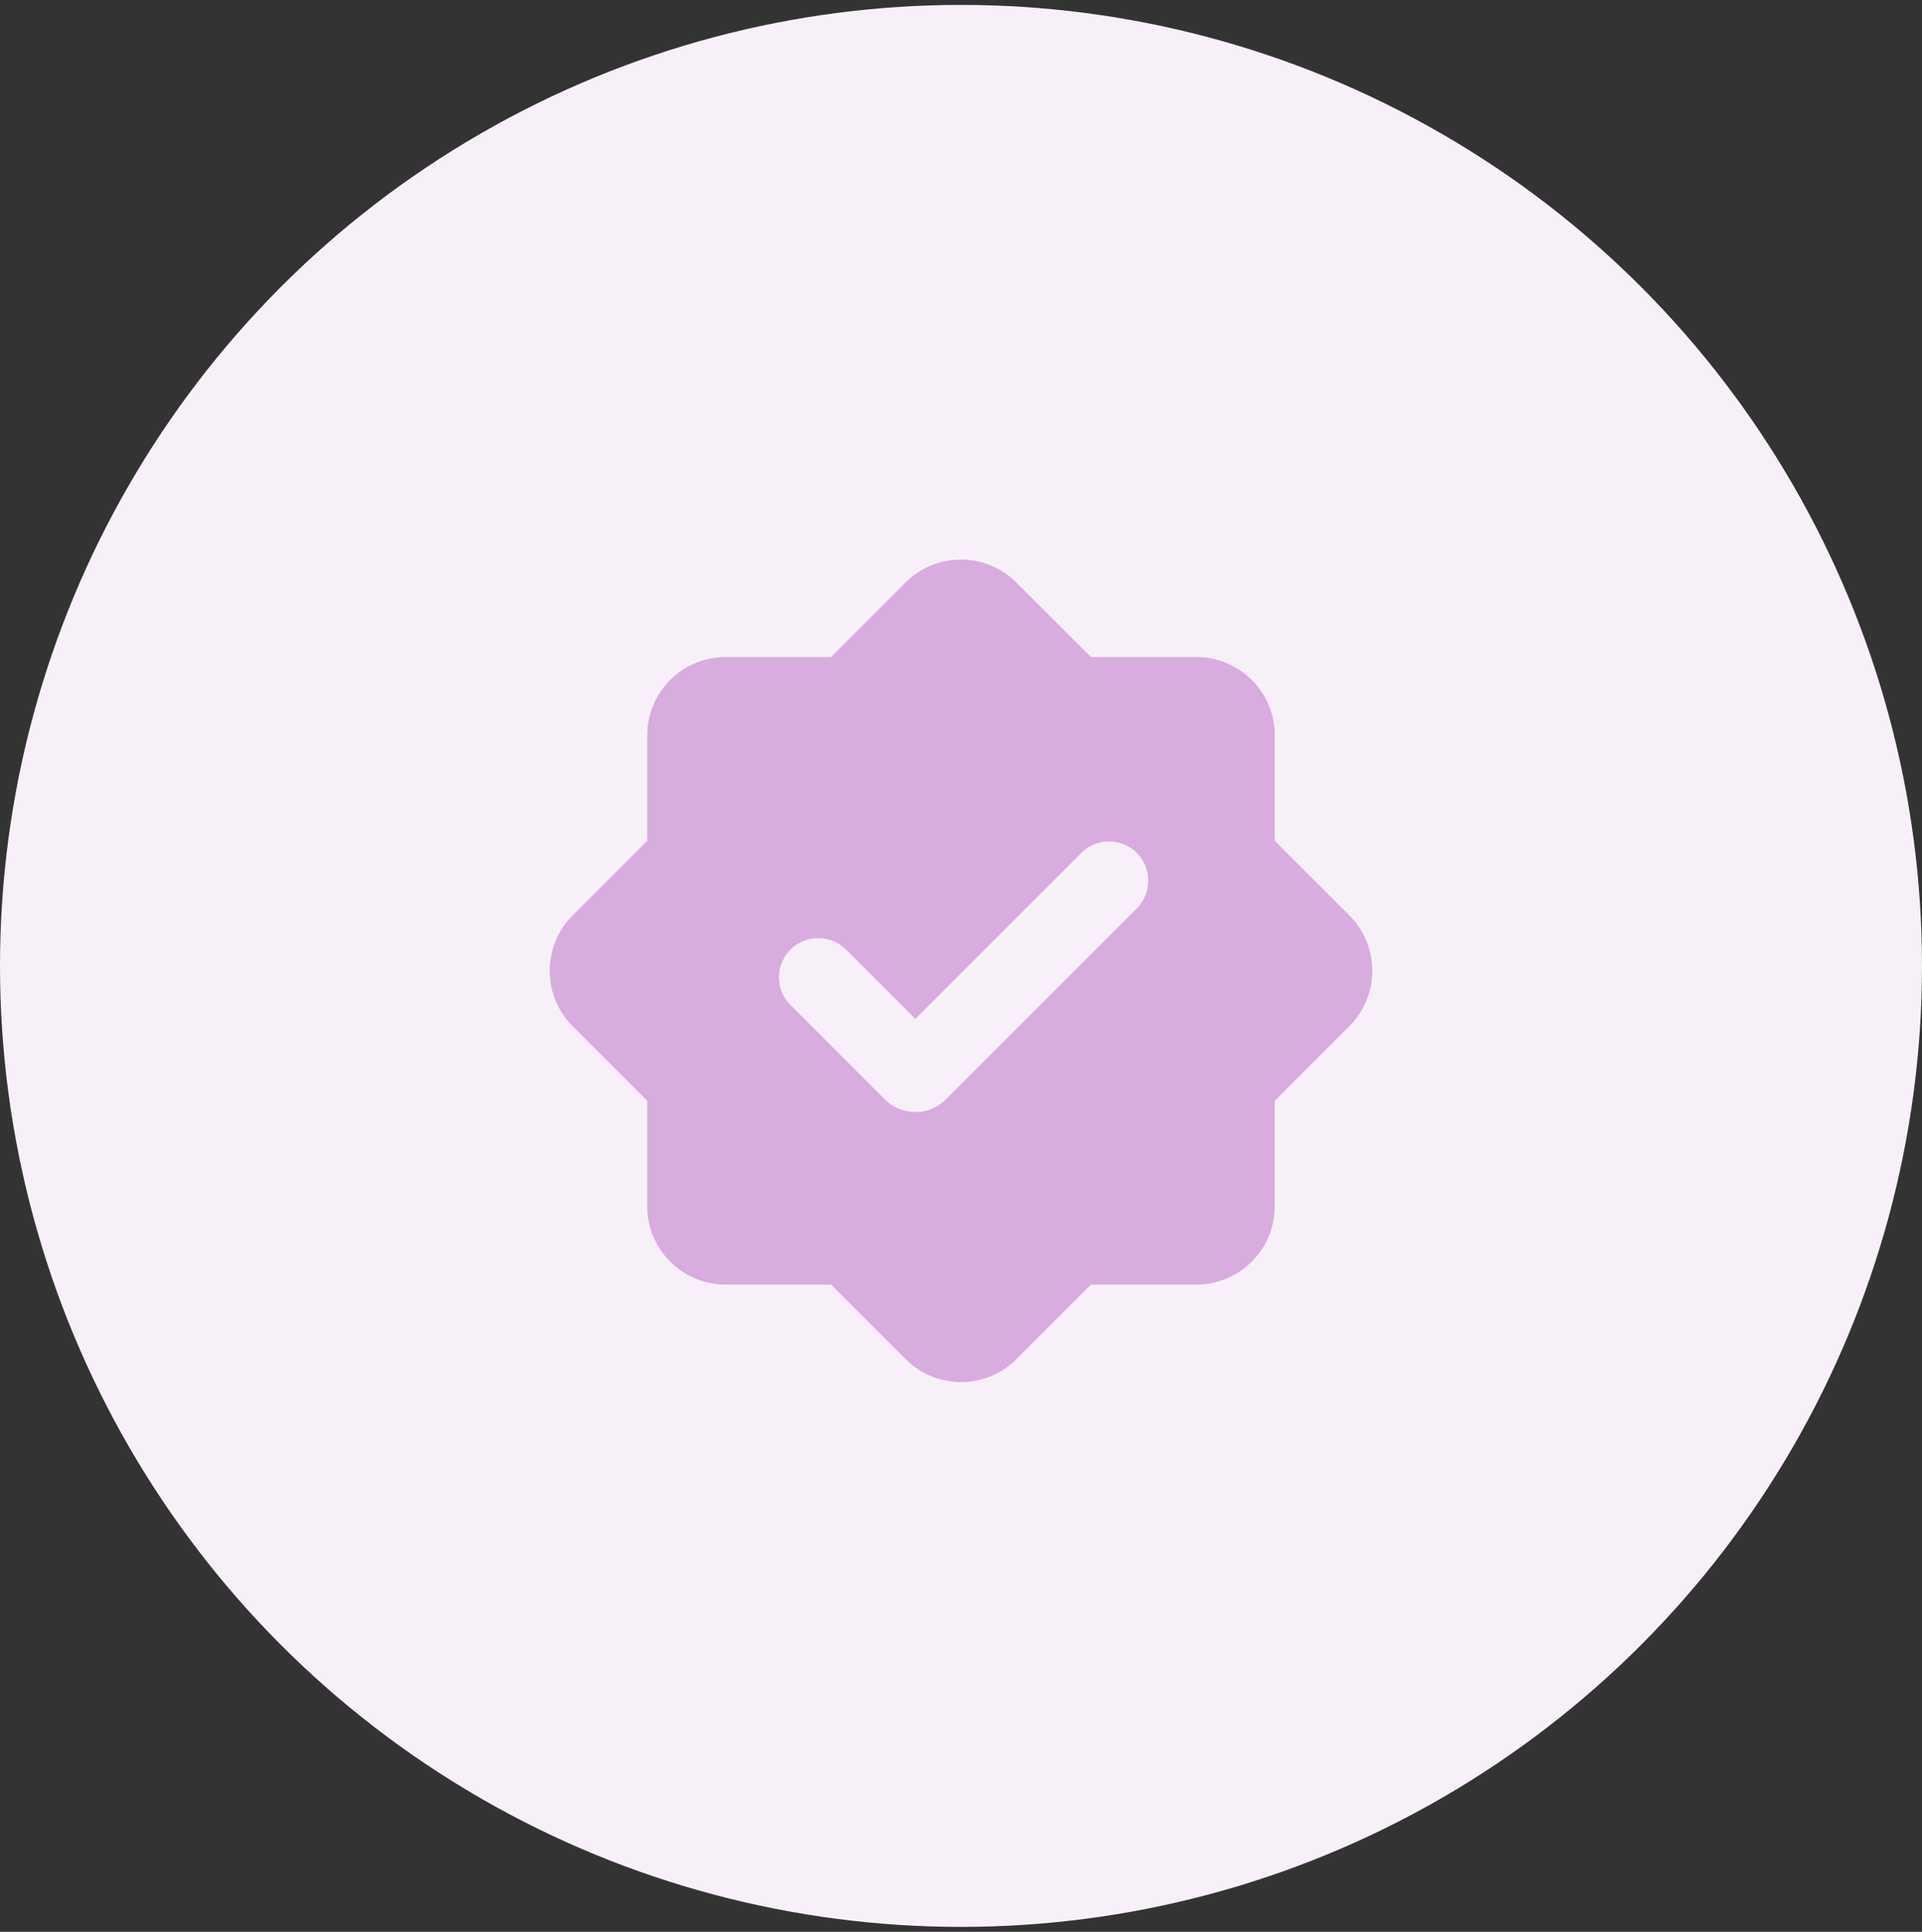
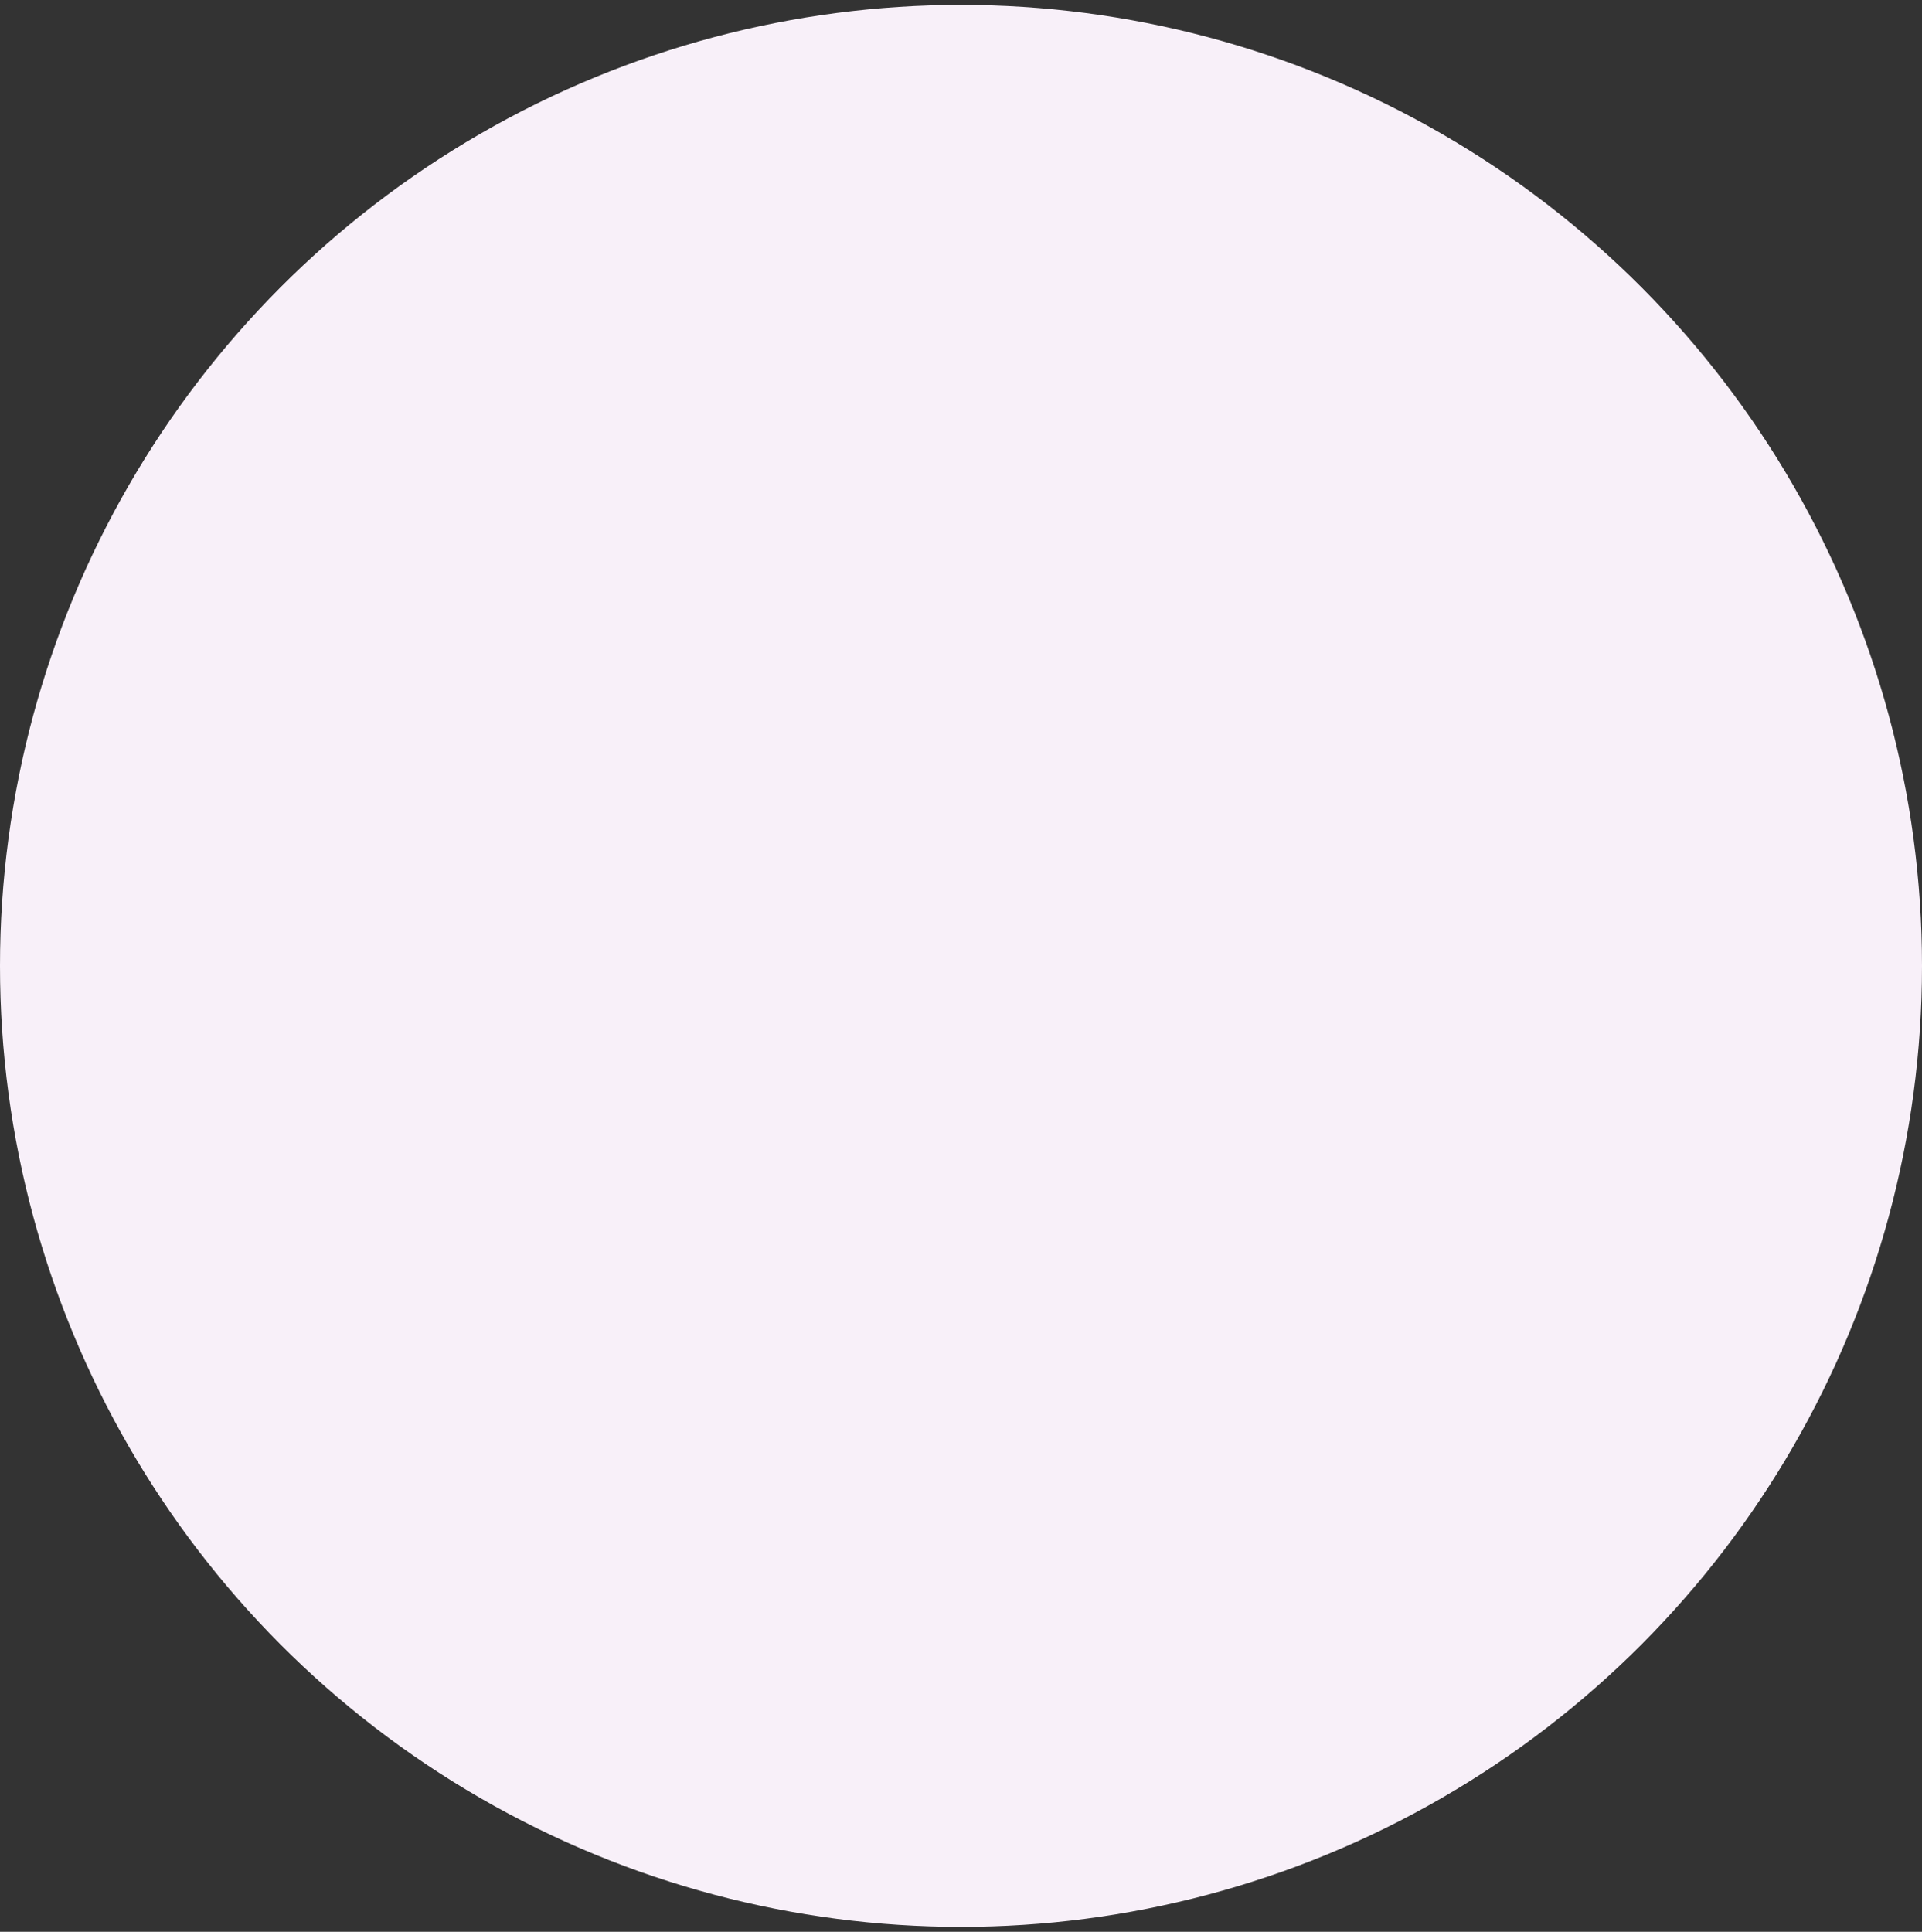
<svg xmlns="http://www.w3.org/2000/svg" width="196" height="197" viewBox="0 0 196 197" fill="none">
  <rect x="0" y="0" width="196" height="197" fill="#333333" stroke="none" />
  <g clip-path="url(#clip0_7688_2562)">
    <circle cx="98" cy="98.5" r="98" fill="#F8F0F9" />
-     <path fill-rule="evenodd" clip-rule="evenodd" d="M92.344 59.4C93.76 57.986 95.654 57.154 97.654 57.068C99.653 56.982 101.612 57.649 103.144 58.936L103.656 59.404L111.256 67H122C124.017 67 125.96 67.763 127.44 69.135C128.919 70.508 129.825 72.388 129.976 74.4L130 75V85.744L137.6 93.344C139.015 94.76 139.848 96.656 139.934 98.656C140.02 100.656 139.352 102.616 138.064 104.148L137.596 104.656L129.996 112.256V123C129.997 125.018 129.234 126.962 127.862 128.442C126.49 129.922 124.608 130.829 122.596 130.98L122 131H111.26L103.66 138.6C102.244 140.015 100.348 140.848 98.348 140.934C96.348 141.02 94.388 140.353 92.856 139.064L92.348 138.6L84.748 131H74C71.982 131.001 70.038 130.238 68.558 128.866C67.078 127.494 66.171 125.613 66.02 123.6L66 123V112.256L58.4 104.656C56.985 103.24 56.152 101.345 56.066 99.344C55.98 97.344 56.647 95.384 57.936 93.852L58.4 93.344L66 85.744V75C66 72.982 66.763 71.039 68.135 69.56C69.507 68.081 71.388 67.175 73.4 67.024L74 67H84.744L92.344 59.4ZM110.316 86.932L93.34 103.908L86.268 96.836C85.517 96.086 84.499 95.665 83.439 95.665C82.377 95.666 81.36 96.087 80.61 96.838C79.86 97.589 79.439 98.606 79.439 99.667C79.439 100.729 79.861 101.746 80.612 102.496L90.228 112.112C90.636 112.521 91.122 112.845 91.656 113.066C92.19 113.288 92.762 113.401 93.34 113.401C93.918 113.401 94.49 113.288 95.024 113.066C95.558 112.845 96.043 112.521 96.452 112.112L115.972 92.588C116.701 91.834 117.104 90.823 117.095 89.774C117.085 88.726 116.665 87.722 115.923 86.981C115.182 86.239 114.178 85.818 113.129 85.809C112.081 85.8 111.07 86.203 110.316 86.932Z" fill="#BA68C8" fill-opacity="0.5" />
  </g>
  <defs>
    <clipPath id="clip0_7688_2562">
      <rect width="196" height="196" fill="white" transform="translate(0 0.5)" />
    </clipPath>
  </defs>
</svg>